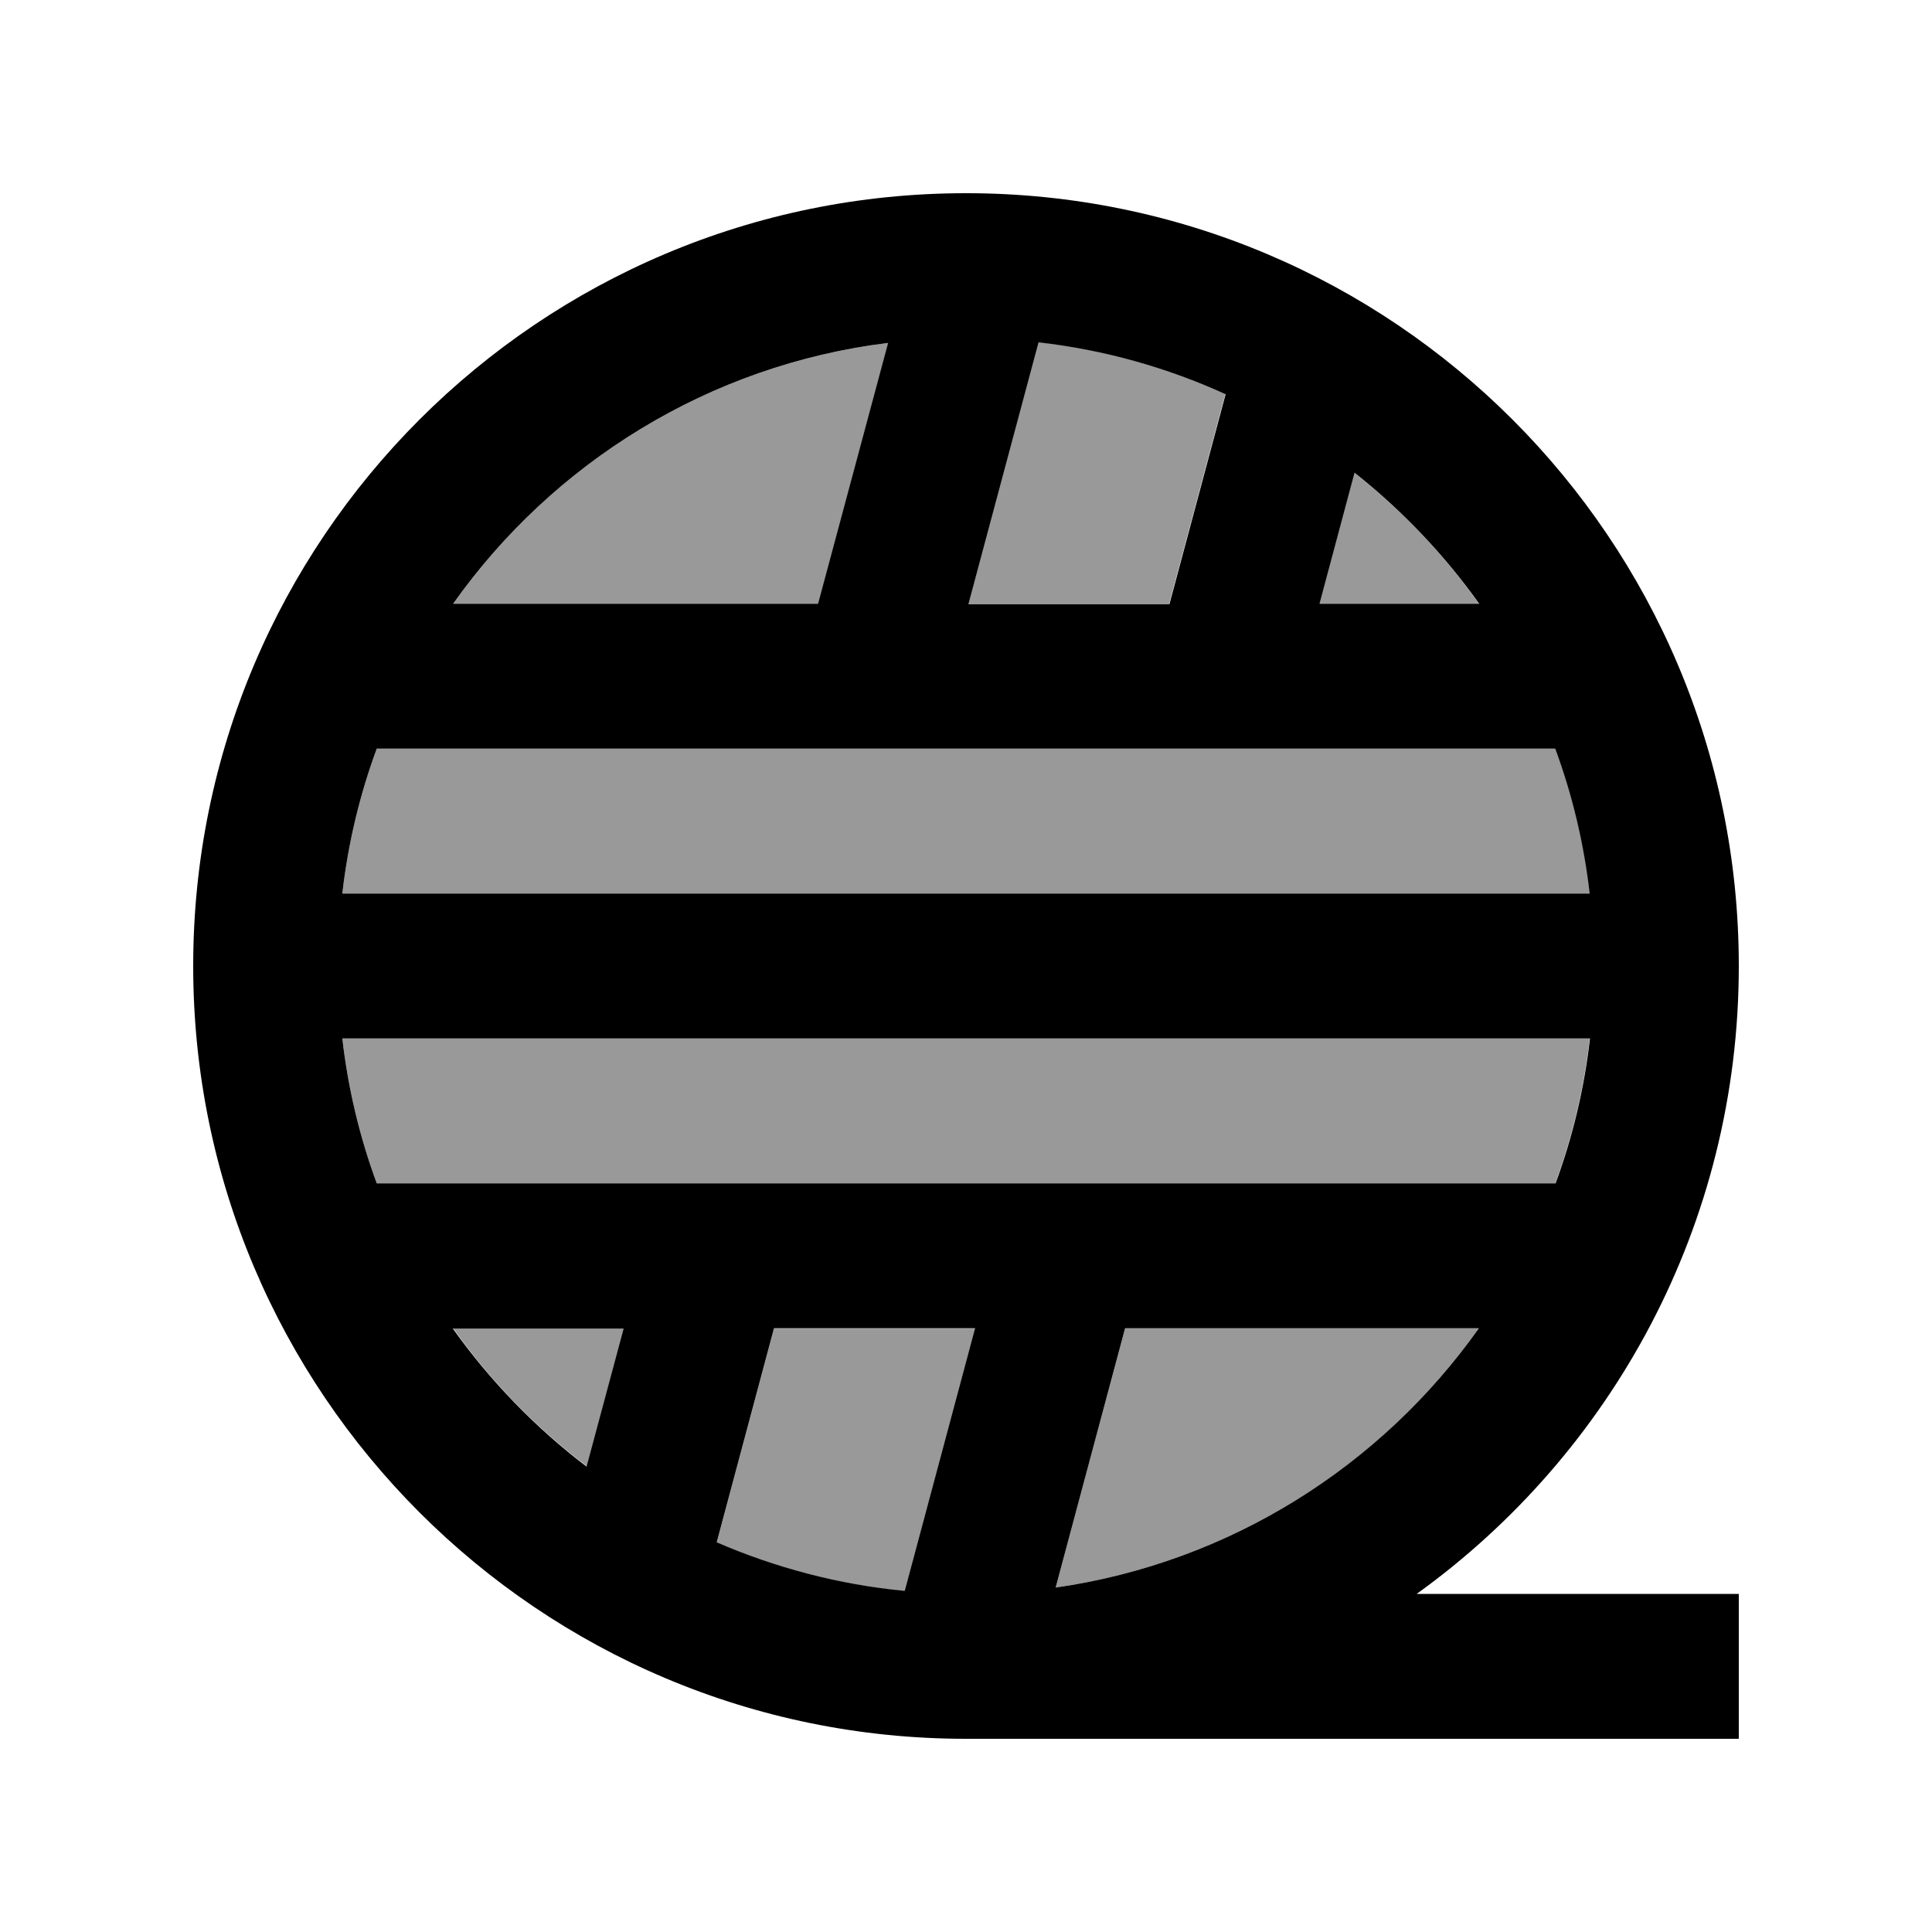
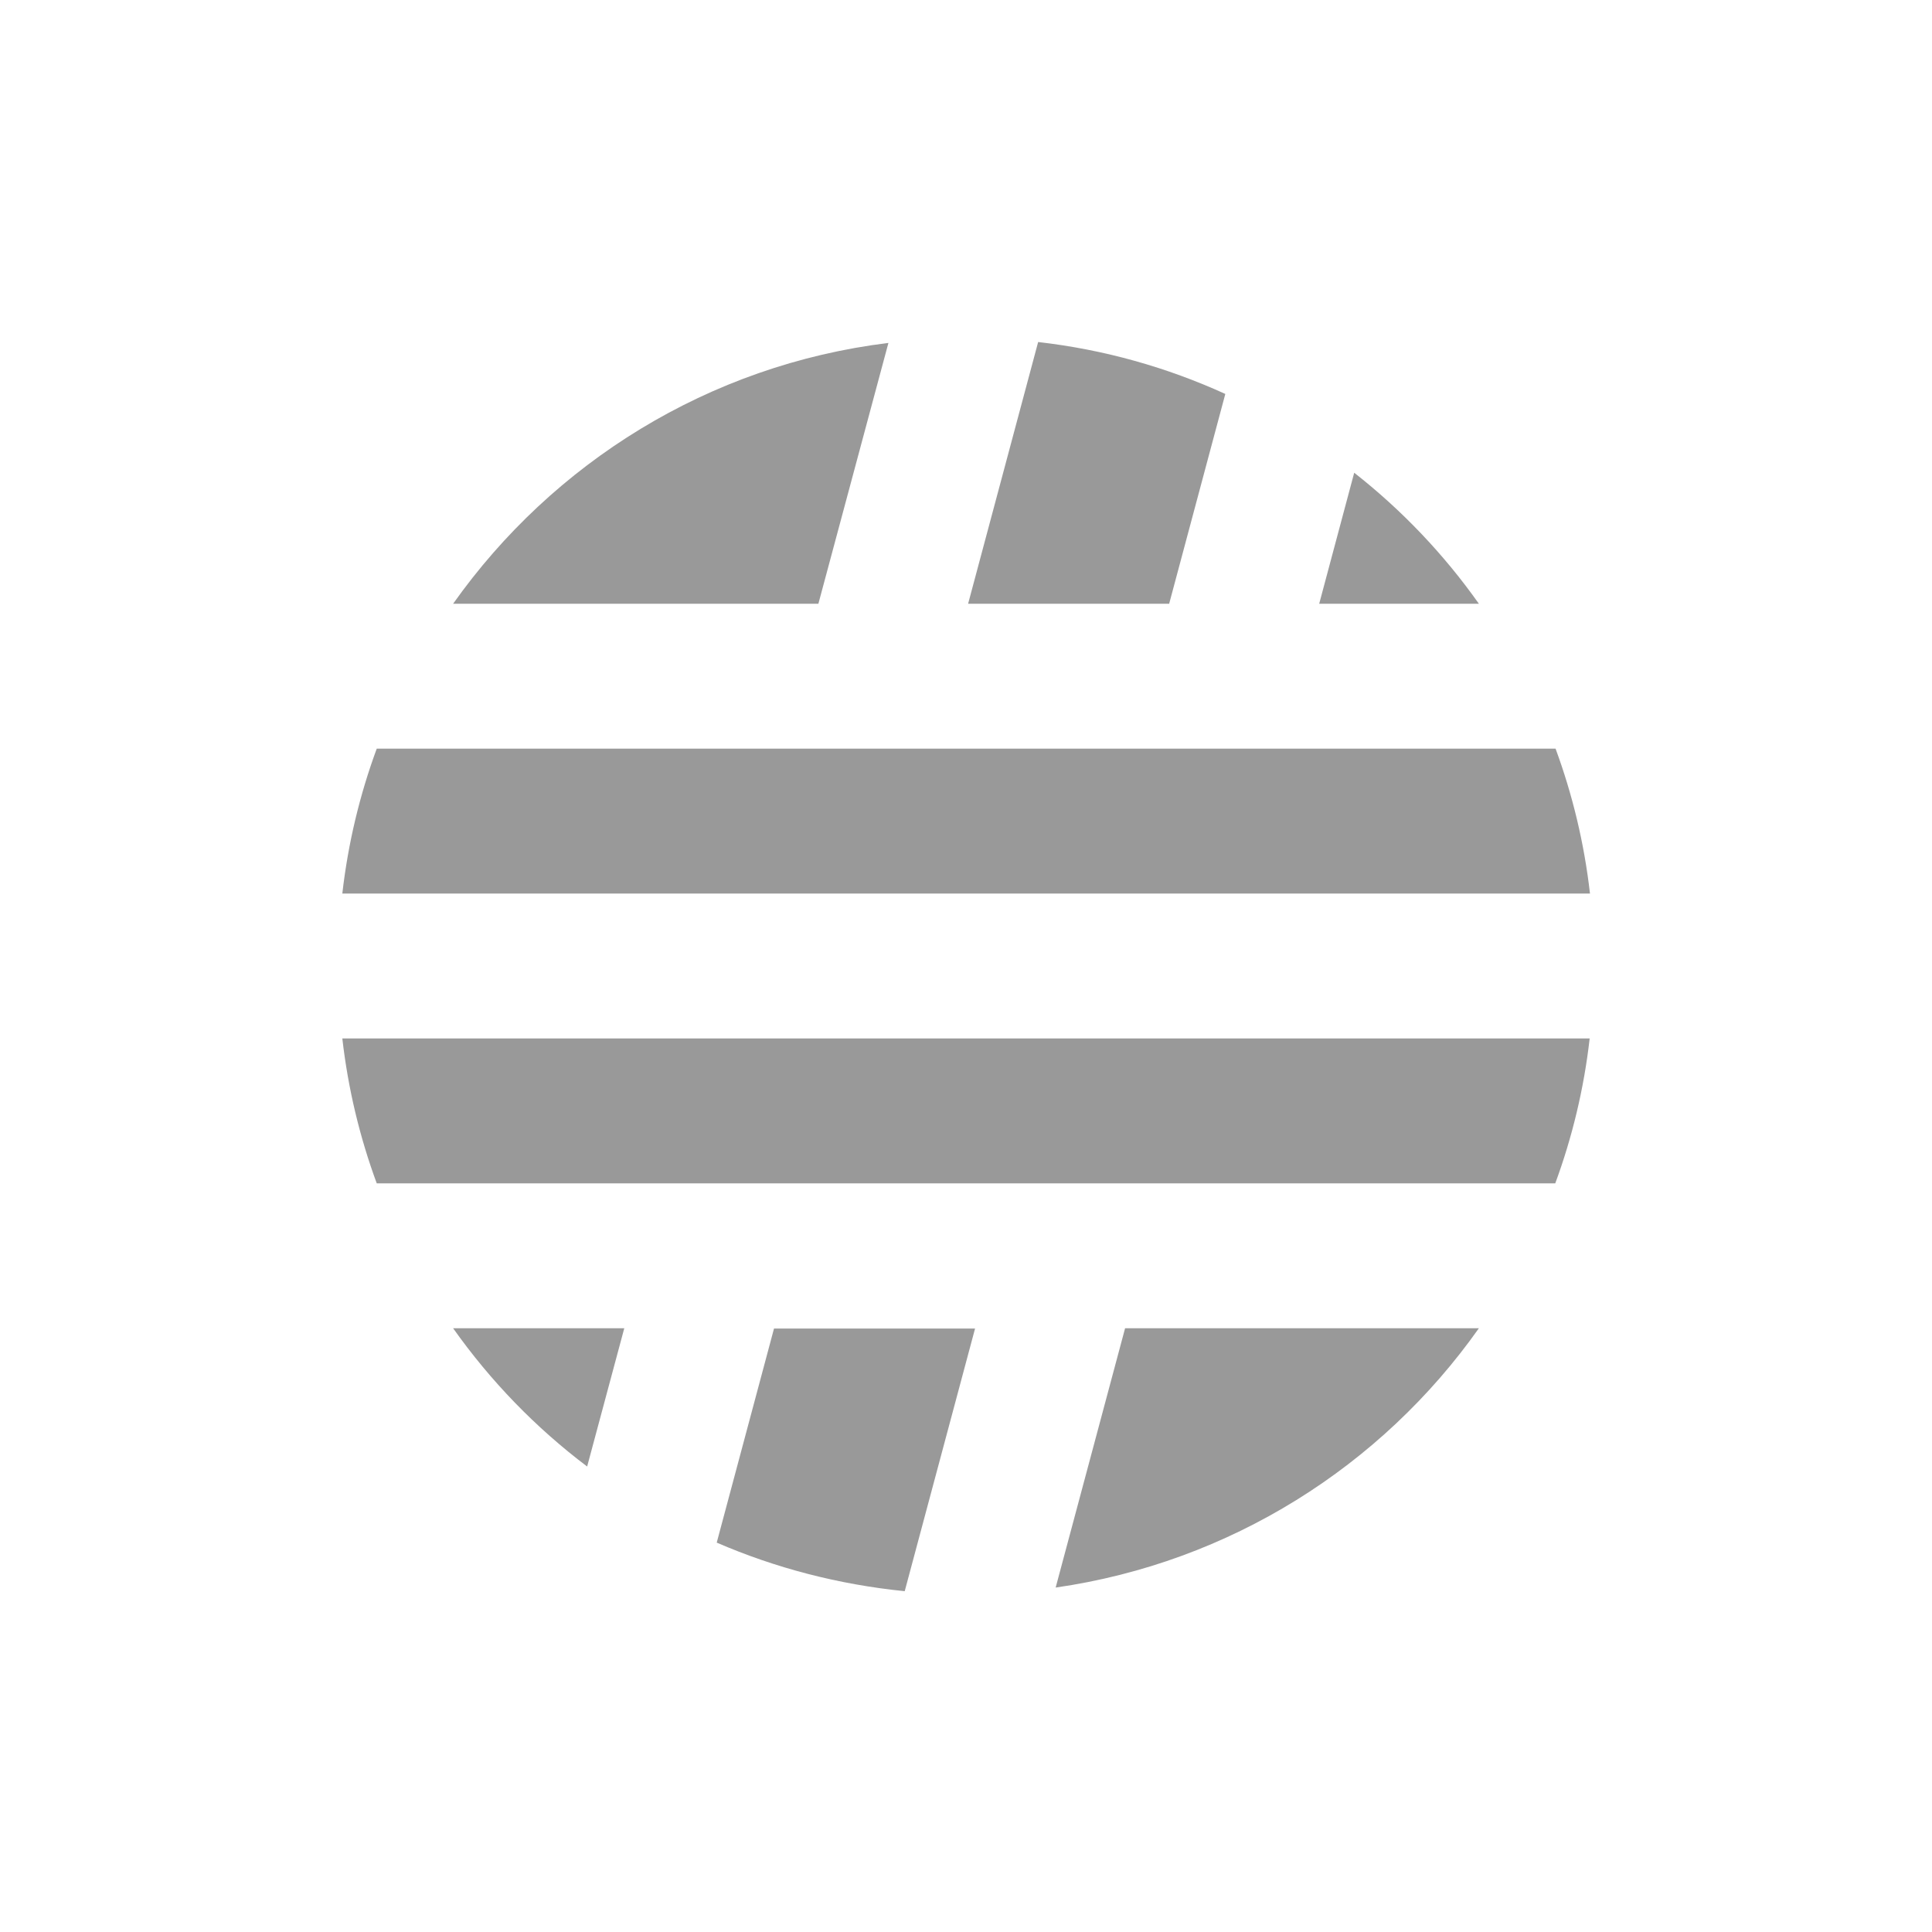
<svg xmlns="http://www.w3.org/2000/svg" viewBox="0 0 640 640">
  <path opacity=".4" fill="currentColor" d="M113.4 296L526.7 296C524.8 279.3 520.9 263.2 515.3 248L124.8 248C119.2 263.2 115.3 279.3 113.4 296zM113.4 344C115.3 360.7 119.2 376.8 124.8 392L515.2 392C520.8 376.8 524.7 360.7 526.6 344L113.4 344zM150.1 200L271.1 200L294.3 113.6C234.7 120.9 183.1 153.4 150.1 200zM150.1 440C162.5 457.5 177.4 472.9 194.5 485.8L206.8 440L150.2 440zM237.4 511C256.8 519.4 277.8 524.9 299.7 527.1L323 440.1L256.4 440.1L237.4 511.1zM320.7 200L387.3 200L405.9 130.5C386.6 121.7 365.8 115.8 343.9 113.3L320.7 200zM349.7 525.9C407.5 517.6 457.7 485.6 489.9 440L372.7 440L349.7 525.9zM437 200L489.9 200C478.3 183.6 464.4 169 448.6 156.6L437 200z" />
-   <path fill="currentColor" d="M113.4 344L526.7 344C524.8 360.7 520.9 376.8 515.3 392L124.8 392C119.2 376.8 115.3 360.7 113.4 344zM237.4 511L256.4 440L323 440L299.7 527C277.8 524.9 256.8 519.3 237.4 510.9zM194.4 485.9C177.4 473 162.4 457.5 150 440.1L206.6 440.1L194.3 485.9zM489.9 440C457.6 485.6 407.5 517.6 349.7 525.9L372.7 440L489.9 440zM469.3 528C533.9 481.5 576 405.7 576 320C576 178.6 461.4 64 320 64C178.6 64 64 178.6 64 320C64 461.4 178.6 576 320 576L576 576L576 528L469.3 528zM526.7 296L113.4 296C115.3 279.3 119.2 263.2 124.8 248L515.2 248C520.8 263.2 524.7 279.3 526.6 296zM294.2 113.6L271 200L150.1 200C183.1 153.4 234.8 120.9 294.2 113.6zM344 113.4C365.9 115.9 386.7 121.8 406 130.6L387.4 200.1L320.8 200.1L344 113.5zM490 200L437.1 200L448.7 156.6C464.4 169 478.4 183.7 490 200z" />
</svg>